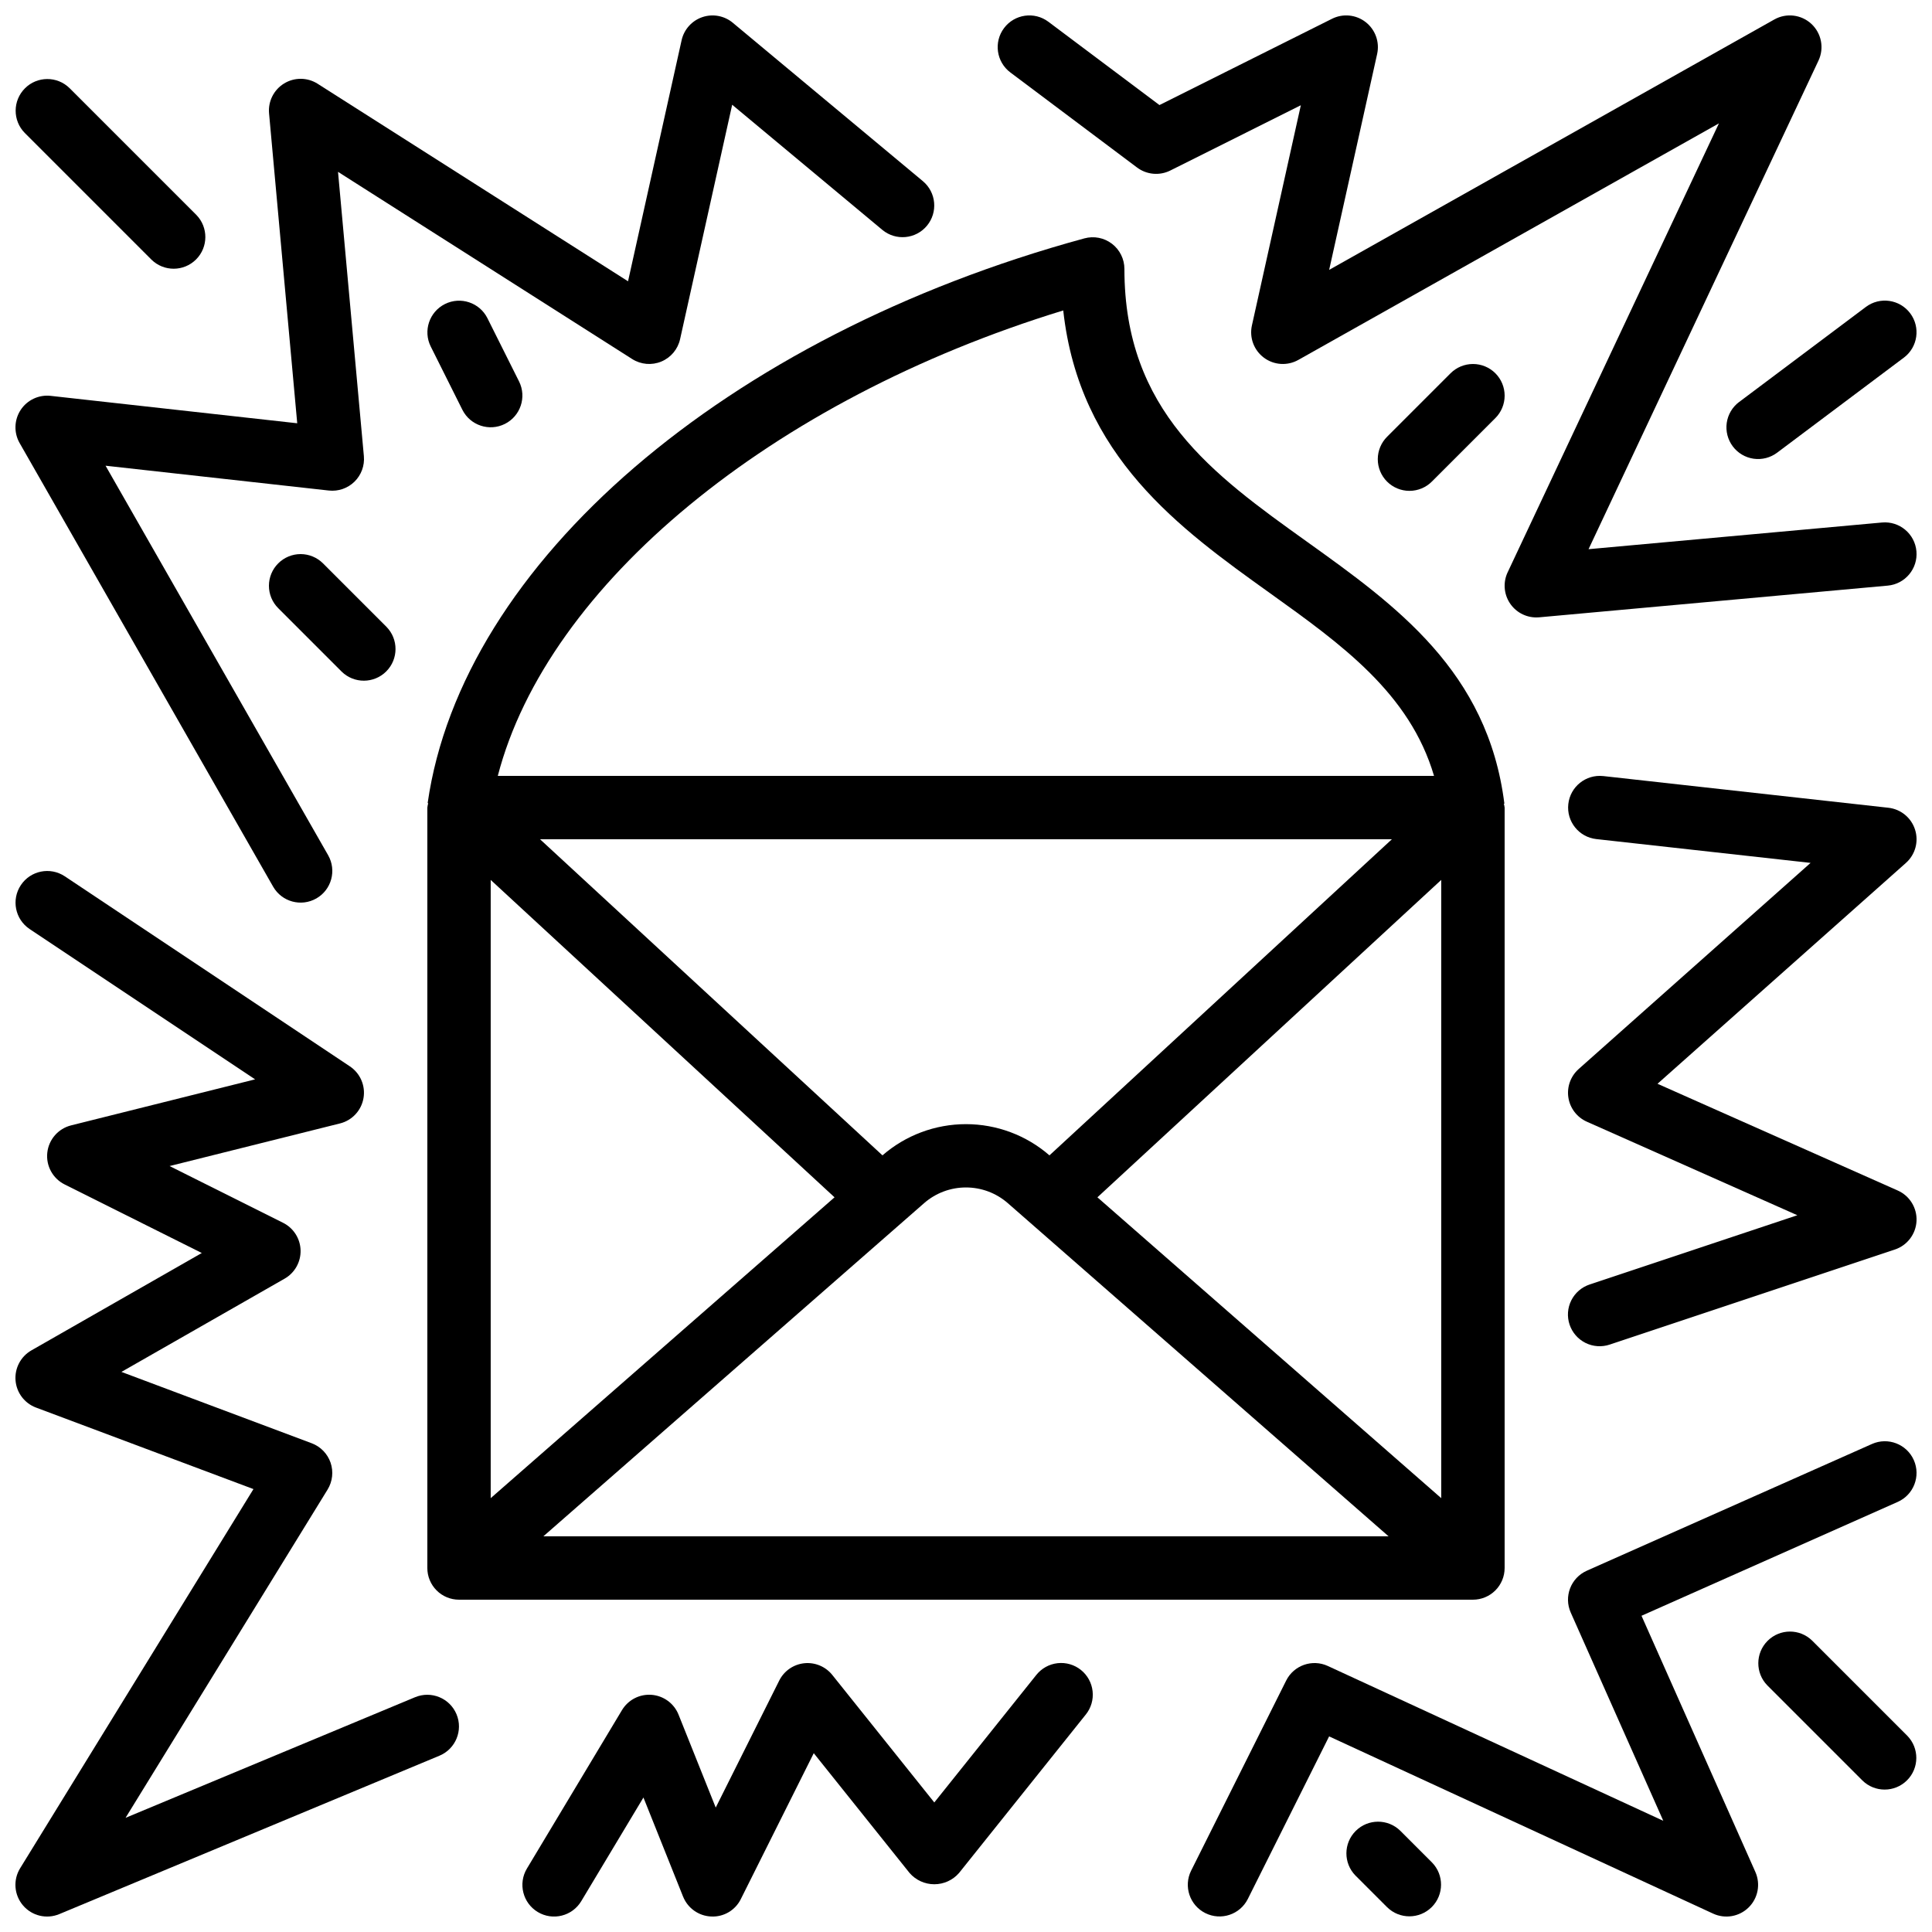
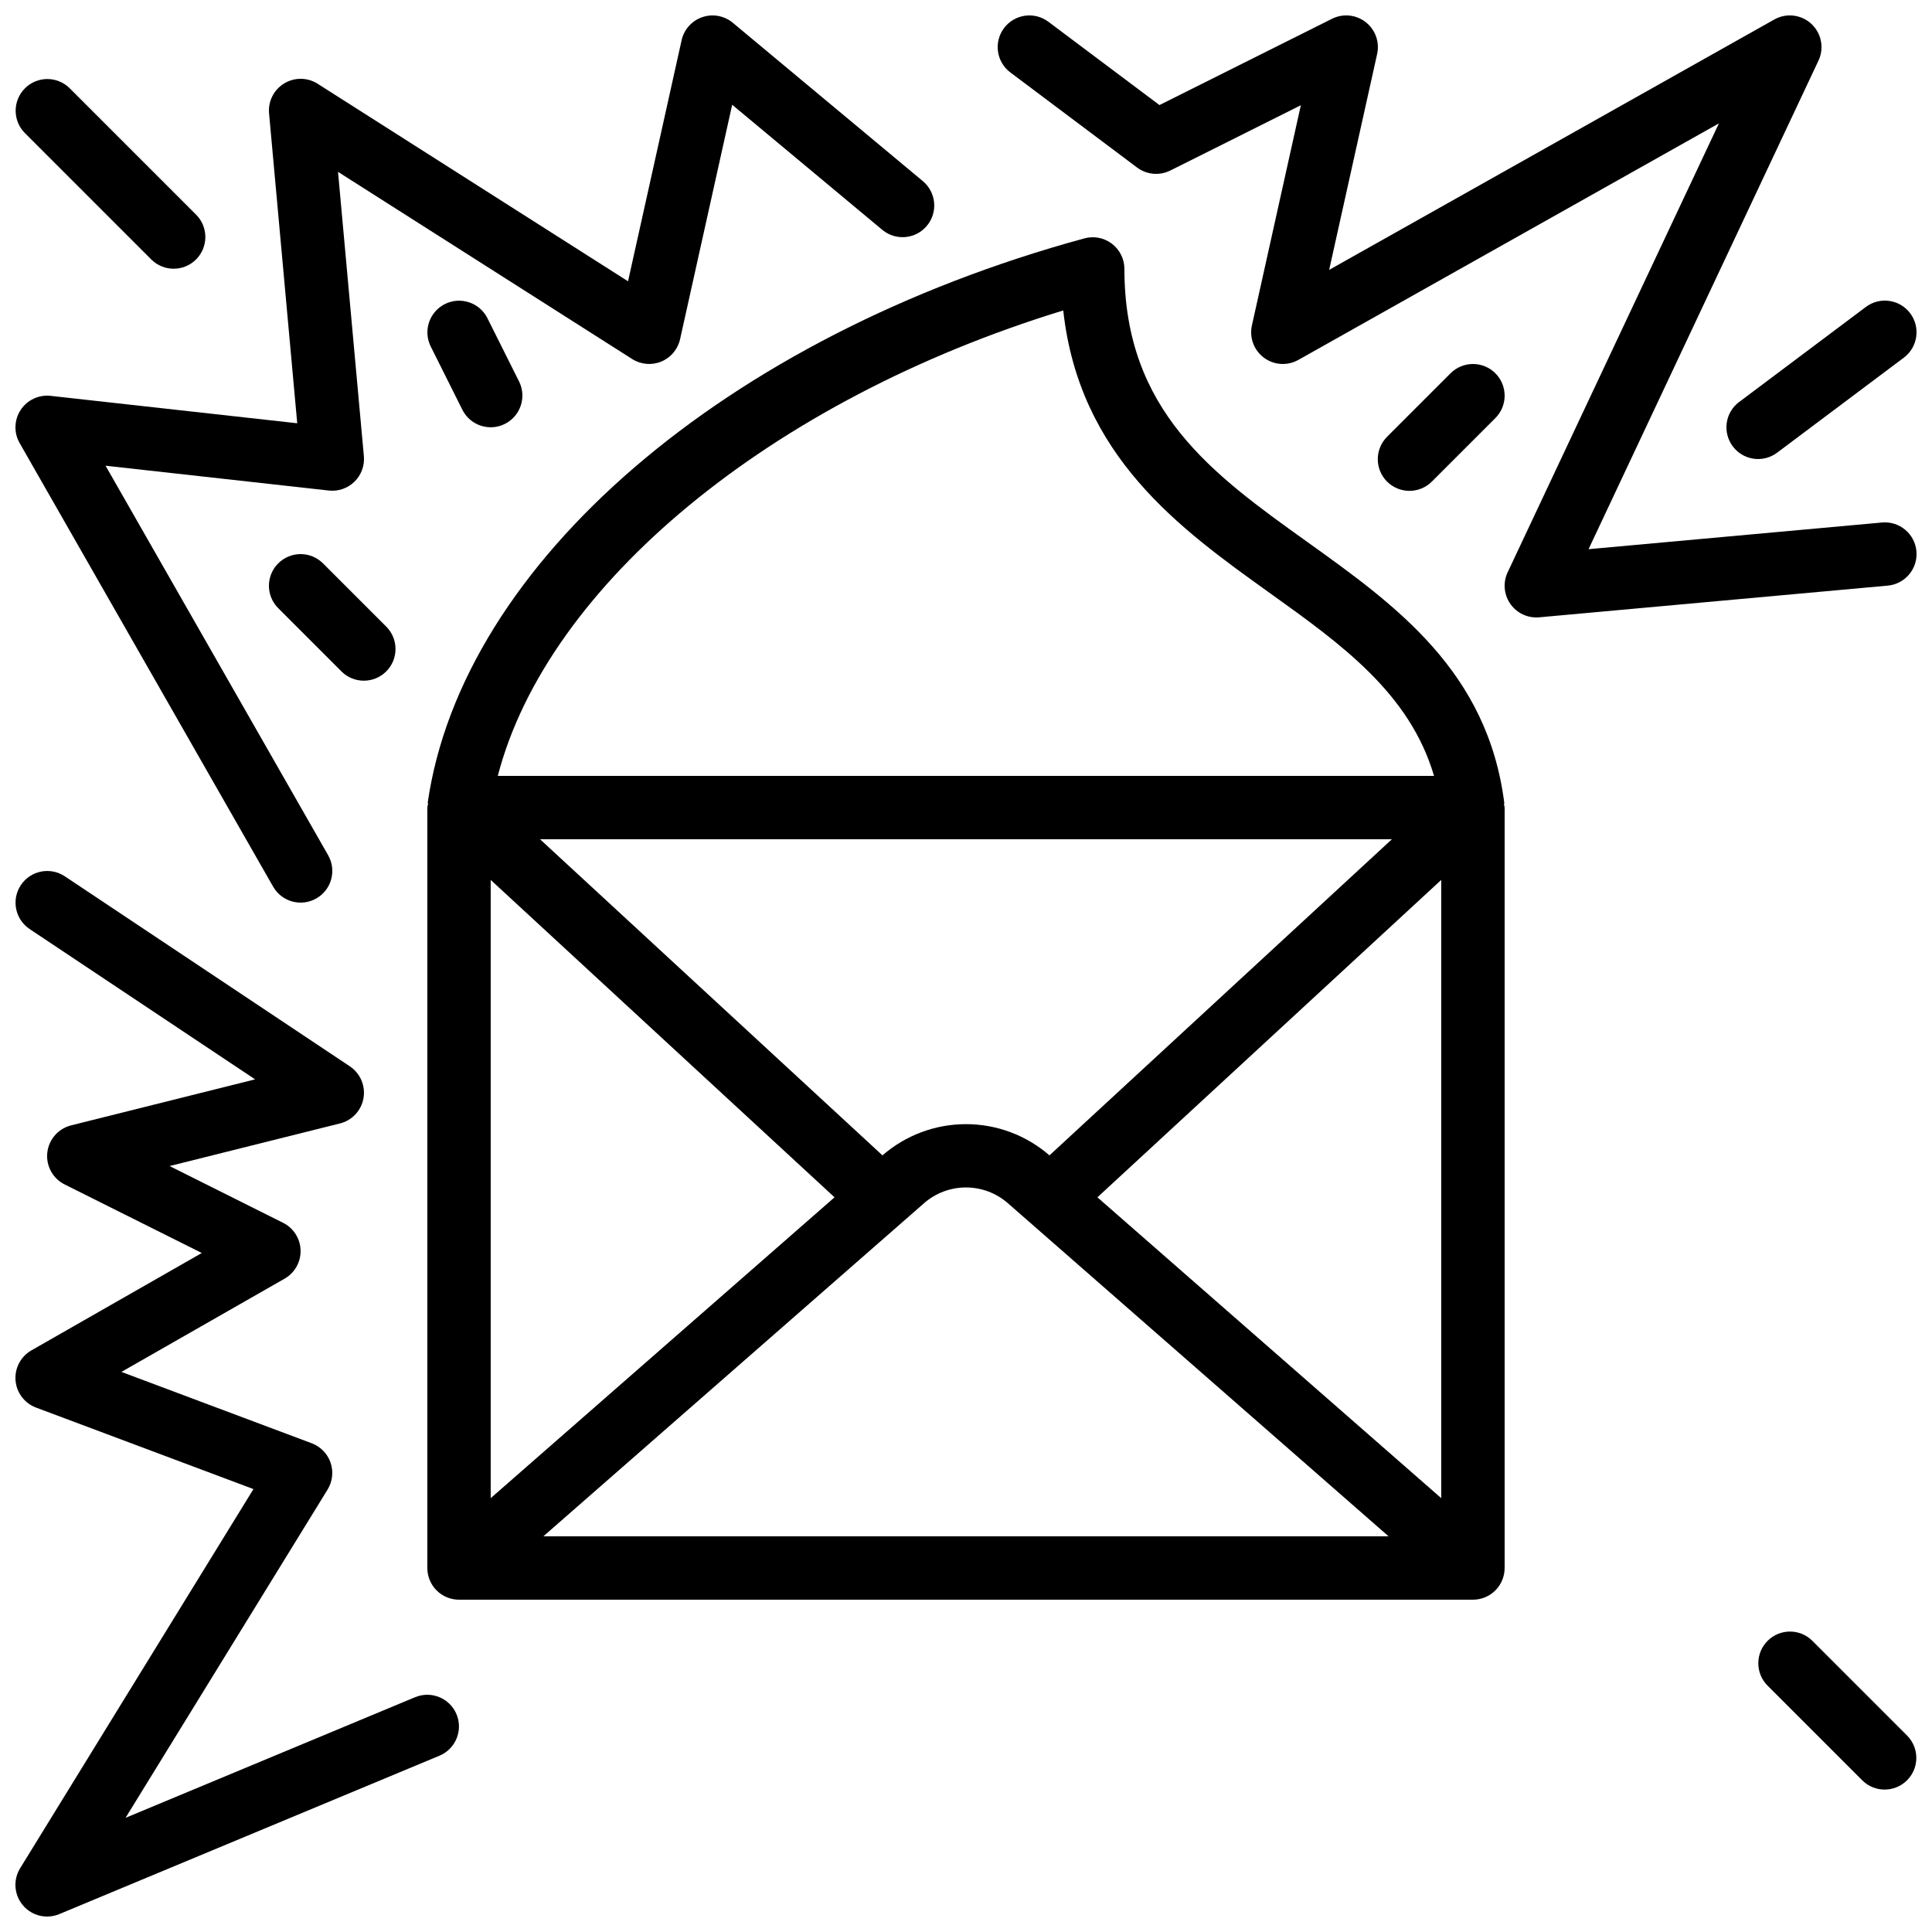
<svg xmlns="http://www.w3.org/2000/svg" width="800px" height="800px" version="1.1" viewBox="144 144 512 512">
  <defs>
    <clipPath id="j">
-       <path d="m559 349h92.902v152h-92.902z" />
-     </clipPath>
+       </clipPath>
    <clipPath id="h">
      <path d="m408 148.09h243.9v159.91h-243.9z" />
    </clipPath>
    <clipPath id="g">
      <path d="m148.09 148.09h243.91v235.91h-243.91z" />
    </clipPath>
    <clipPath id="f">
      <path d="m282 584h152v67.902h-152z" />
    </clipPath>
    <clipPath id="e">
-       <path d="m458 525h193.9v126.9h-193.9z" />
-     </clipPath>
+       </clipPath>
    <clipPath id="d">
      <path d="m148.09 374h117.91v277.9h-117.91z" />
    </clipPath>
    <clipPath id="c">
      <path d="m148.09 164h50.906v52h-50.906z" />
    </clipPath>
    <clipPath id="b">
      <path d="m601 223h50.902v43h-50.902z" />
    </clipPath>
    <clipPath id="a">
      <path d="m609 576h42.902v43h-42.902z" />
    </clipPath>
    <clipPath id="i">
-       <path d="m500 626h26v25.902h-26z" />
+       <path d="m500 626v25.902h-26z" />
    </clipPath>
  </defs>
  <path d="m257.25 559.54c-0.004 2.227 0.883 4.363 2.457 5.938 1.574 1.574 3.711 2.461 5.938 2.457h268.7c2.227 0.004 4.363-0.883 5.938-2.457 1.574-1.574 2.461-3.711 2.461-5.938v-201.52c-0.047-0.348-0.117-0.688-0.207-1.023l0.141-0.016c-4.387-35.098-28.773-52.562-52.359-69.453-24.859-17.797-48.336-34.609-48.336-72.254 0-2.617-1.223-5.086-3.301-6.676-2.082-1.59-4.781-2.117-7.309-1.426-95.016 25.91-164.95 86.059-174.04 149.66l0.148 0.023 0.004-0.004c-0.109 0.383-0.188 0.773-0.234 1.168zm131.68-96.719c3.066-2.668 6.996-4.133 11.059-4.133 4.066 0 7.992 1.465 11.059 4.133l100.94 88.32h-223.99zm45.895-1.52 91.117-84.113v163.84zm-12.707-11.117-0.008-0.008h-0.004c-6.137-5.332-13.988-8.266-22.117-8.266s-15.98 2.934-22.117 8.266l-0.008 0.008-90.75-83.773h225.75zm-56.957 11.117-91.121 79.727v-163.84zm60.609-235.03c4.266 38.746 30.973 57.867 54.766 74.906 19.008 13.609 37.062 26.574 43.496 48.438h-248.11c13.168-50.68 72.426-99.621 149.84-123.34z" />
  <g clip-path="url(#j)">
-     <path d="m651.51 363.87c-1.004-3.164-3.777-5.438-7.074-5.809l-75.57-8.398v0.004c-4.606-0.5-8.742 2.82-9.25 7.422-0.512 4.602 2.797 8.746 7.394 9.273l56.812 6.312-61.469 54.637h0.004c-2.133 1.898-3.156 4.746-2.719 7.566 0.438 2.82 2.281 5.223 4.887 6.383l55.789 24.789-55.035 18.352c-2.117 0.699-3.871 2.215-4.871 4.207s-1.164 4.305-0.457 6.418c0.707 2.117 2.227 3.863 4.223 4.859 1.996 0.992 4.305 1.152 6.418 0.441l75.57-25.191h0.004c3.285-1.098 5.562-4.102 5.731-7.562 0.168-3.461-1.809-6.668-4.977-8.074l-63.664-28.289 65.832-58.523v-0.004c2.477-2.199 3.43-5.656 2.422-8.812z" />
-   </g>
+     </g>
  <g clip-path="url(#h)">
    <path d="m445.34 188.4c2.547 1.902 5.949 2.211 8.797 0.793l34.598-17.301-12.965 58.352c-0.719 3.234 0.531 6.586 3.195 8.562 2.66 1.973 6.231 2.199 9.117 0.57l111.45-62.68-55.984 118.96h-0.004c-1.223 2.602-1.031 5.648 0.508 8.074 1.543 2.43 4.215 3.898 7.09 3.898 0.25 0 0.504-0.008 0.758-0.031l92.363-8.398h0.004c4.617-0.418 8.023-4.504 7.606-9.121-0.418-4.621-4.504-8.023-9.125-7.606l-77.766 7.07 60.934-129.48c1.555-3.305 0.797-7.238-1.879-9.727-2.676-2.488-6.652-2.957-9.836-1.164l-117.96 66.348 12.715-57.211c0.699-3.164-0.477-6.445-3.031-8.441-2.551-1.992-6.023-2.34-8.922-0.891l-45.738 22.867-29.434-22.074c-3.711-2.781-8.973-2.031-11.754 1.68-2.785 3.707-2.035 8.969 1.676 11.754z" />
  </g>
  <g clip-path="url(#g)">
    <path d="m216.38 378.97c2.301 4.027 7.43 5.426 11.457 3.125 4.023-2.301 5.422-7.43 3.121-11.457l-58.984-103.22 59.164 6.578h0.004c2.504 0.277 5.004-0.586 6.805-2.352 1.801-1.766 2.711-4.246 2.484-6.758l-6.852-75.344 77.945 49.602c2.312 1.473 5.195 1.723 7.723 0.676 2.531-1.051 4.391-3.266 4.984-5.938l13.805-62.125 39.801 33.168h-0.004c3.566 2.953 8.848 2.461 11.809-1.094 2.961-3.555 2.488-8.84-1.059-11.812l-50.383-41.984h0.004c-2.25-1.871-5.316-2.438-8.086-1.492-2.773 0.949-4.852 3.269-5.484 6.129l-14.195 63.875-82.258-52.348c-2.703-1.719-6.144-1.75-8.879-0.082-2.734 1.664-4.285 4.742-3.996 7.93l7.465 82.125-65.352-7.266h0.004c-3.141-0.348-6.211 1.094-7.945 3.734-1.734 2.644-1.84 6.035-0.273 8.777z" />
  </g>
  <g clip-path="url(#f)">
-     <path d="m418.63 587.88-27.031 33.789-27.031-33.789c-1.789-2.234-4.594-3.402-7.441-3.102-2.848 0.301-5.344 2.031-6.625 4.594l-16.828 33.652-9.848-24.617c-1.184-2.965-3.945-5-7.125-5.258-3.18-0.254-6.231 1.316-7.871 4.051l-25.191 41.984c-2.387 3.977-1.098 9.137 2.879 11.523 3.977 2.387 9.133 1.098 11.52-2.879l16.48-27.469 10.504 26.266 0.004-0.004c1.227 3.074 4.144 5.137 7.449 5.273 3.309 0.164 6.398-1.656 7.859-4.633l19.32-38.648 25.391 31.746c1.648 1.898 4.039 2.988 6.555 2.988 2.516 0 4.906-1.09 6.555-2.988l33.586-41.984h0.004c1.398-1.738 2.051-3.965 1.805-6.18-0.242-2.219-1.355-4.25-3.098-5.644s-3.969-2.039-6.188-1.789c-2.215 0.25-4.242 1.371-5.633 3.117z" />
-   </g>
+     </g>
  <g clip-path="url(#e)">
    <path d="m640.09 526.67-75.57 33.586v0.004c-4.238 1.883-6.144 6.848-4.258 11.086l24.527 55.188-88.91-41.035c-4.121-1.895-9-0.184-11.031 3.871l-25.191 50.383v-0.004c-2.055 4.144-0.371 9.176 3.769 11.242 4.141 2.07 9.172 0.402 11.254-3.731l21.551-43.098 101.77 46.969c3.176 1.465 6.926 0.809 9.414-1.648 2.488-2.453 3.195-6.195 1.777-9.391l-30.176-67.895 67.898-30.176c4.238-1.883 6.148-6.848 4.266-11.086-1.887-4.238-6.848-6.148-11.09-4.266z" />
  </g>
  <g clip-path="url(#d)">
    <path d="m254.02 593.77-76.746 31.973 53.539-86.992v-0.004c1.312-2.137 1.605-4.75 0.793-7.125-0.816-2.371-2.648-4.258-4.996-5.141l-50.43-18.91 43.25-24.715c2.688-1.535 4.312-4.43 4.227-7.523-0.086-3.094-1.867-5.891-4.637-7.277l-30.078-15.039 45.152-11.293h0.004c3.223-0.805 5.668-3.434 6.234-6.711 0.566-3.273-0.852-6.574-3.617-8.418l-75.57-50.383v0.004c-3.859-2.551-9.051-1.504-11.617 2.348-2.566 3.848-1.535 9.043 2.301 11.625l59.777 39.852-48.758 12.195c-3.41 0.852-5.93 3.734-6.312 7.227-0.383 3.492 1.449 6.856 4.594 8.426l36.348 18.172-45.156 25.805c-2.824 1.617-4.461 4.719-4.203 7.965 0.262 3.242 2.375 6.047 5.422 7.188l57.629 21.605-61.832 100.48c-1.914 3.106-1.605 7.086 0.766 9.859 2.367 2.773 6.25 3.699 9.617 2.293l100.76-41.984c4.269-1.789 6.285-6.699 4.504-10.973-1.785-4.273-6.688-6.297-10.965-4.523z" />
  </g>
  <g clip-path="url(#c)">
    <path d="m184.14 212.81c3.289 3.227 8.562 3.203 11.82-0.055 3.258-3.258 3.281-8.531 0.055-11.82l-33.586-33.586h-0.004c-3.285-3.227-8.559-3.203-11.816 0.055-3.258 3.258-3.285 8.531-0.055 11.82z" />
  </g>
  <g clip-path="url(#b)">
    <path d="m603.2 262.29c1.336 1.781 3.324 2.961 5.527 3.277 2.207 0.312 4.445-0.262 6.227-1.598l33.586-25.191h0.004c3.707-2.781 4.457-8.047 1.676-11.754-2.785-3.711-8.047-4.461-11.754-1.676l-33.586 25.191-0.004-0.004c-1.781 1.336-2.957 3.324-3.273 5.527-0.312 2.207 0.262 4.445 1.598 6.227z" />
  </g>
  <path d="m540.29 242.92c-1.574-1.574-3.711-2.457-5.938-2.457-2.227 0-4.363 0.883-5.938 2.457l-16.793 16.793c-1.59 1.574-2.488 3.715-2.496 5.949-0.008 2.234 0.879 4.383 2.457 5.965 1.582 1.578 3.731 2.465 5.965 2.457 2.234-0.008 4.375-0.906 5.949-2.496l16.793-16.793c1.574-1.574 2.457-3.711 2.457-5.938 0-2.227-0.883-4.363-2.457-5.938z" />
  <g clip-path="url(#a)">
    <path d="m624.25 578.79c-3.289-3.231-8.562-3.207-11.82 0.051-3.258 3.258-3.281 8.535-0.055 11.82l25.191 25.191c3.285 3.227 8.562 3.203 11.82-0.055 3.258-3.258 3.281-8.531 0.051-11.816z" />
  </g>
  <path d="m217.73 293.3c-1.578 1.574-2.461 3.711-2.461 5.938 0 2.227 0.883 4.359 2.461 5.934l16.793 16.793v0.004c3.285 3.242 8.57 3.227 11.836-0.039 3.262-3.266 3.281-8.551 0.035-11.836l-16.793-16.793c-1.574-1.574-3.711-2.461-5.938-2.461-2.227 0-4.359 0.887-5.934 2.461z" />
  <path d="m266.54 252.61c2.082 4.133 7.117 5.805 11.254 3.734 4.141-2.07 5.824-7.098 3.769-11.242l-8.398-16.793v-0.004c-2.082-4.129-7.117-5.801-11.254-3.731-4.141 2.07-5.824 7.098-3.769 11.242z" />
  <g clip-path="url(#i)">
    <path d="m515.09 629.17c-3.289-3.227-8.562-3.203-11.82 0.055-3.258 3.258-3.281 8.531-0.055 11.82l8.398 8.398v-0.004c3.289 3.231 8.562 3.207 11.82-0.051s3.281-8.535 0.055-11.82z" />
  </g>
</svg>